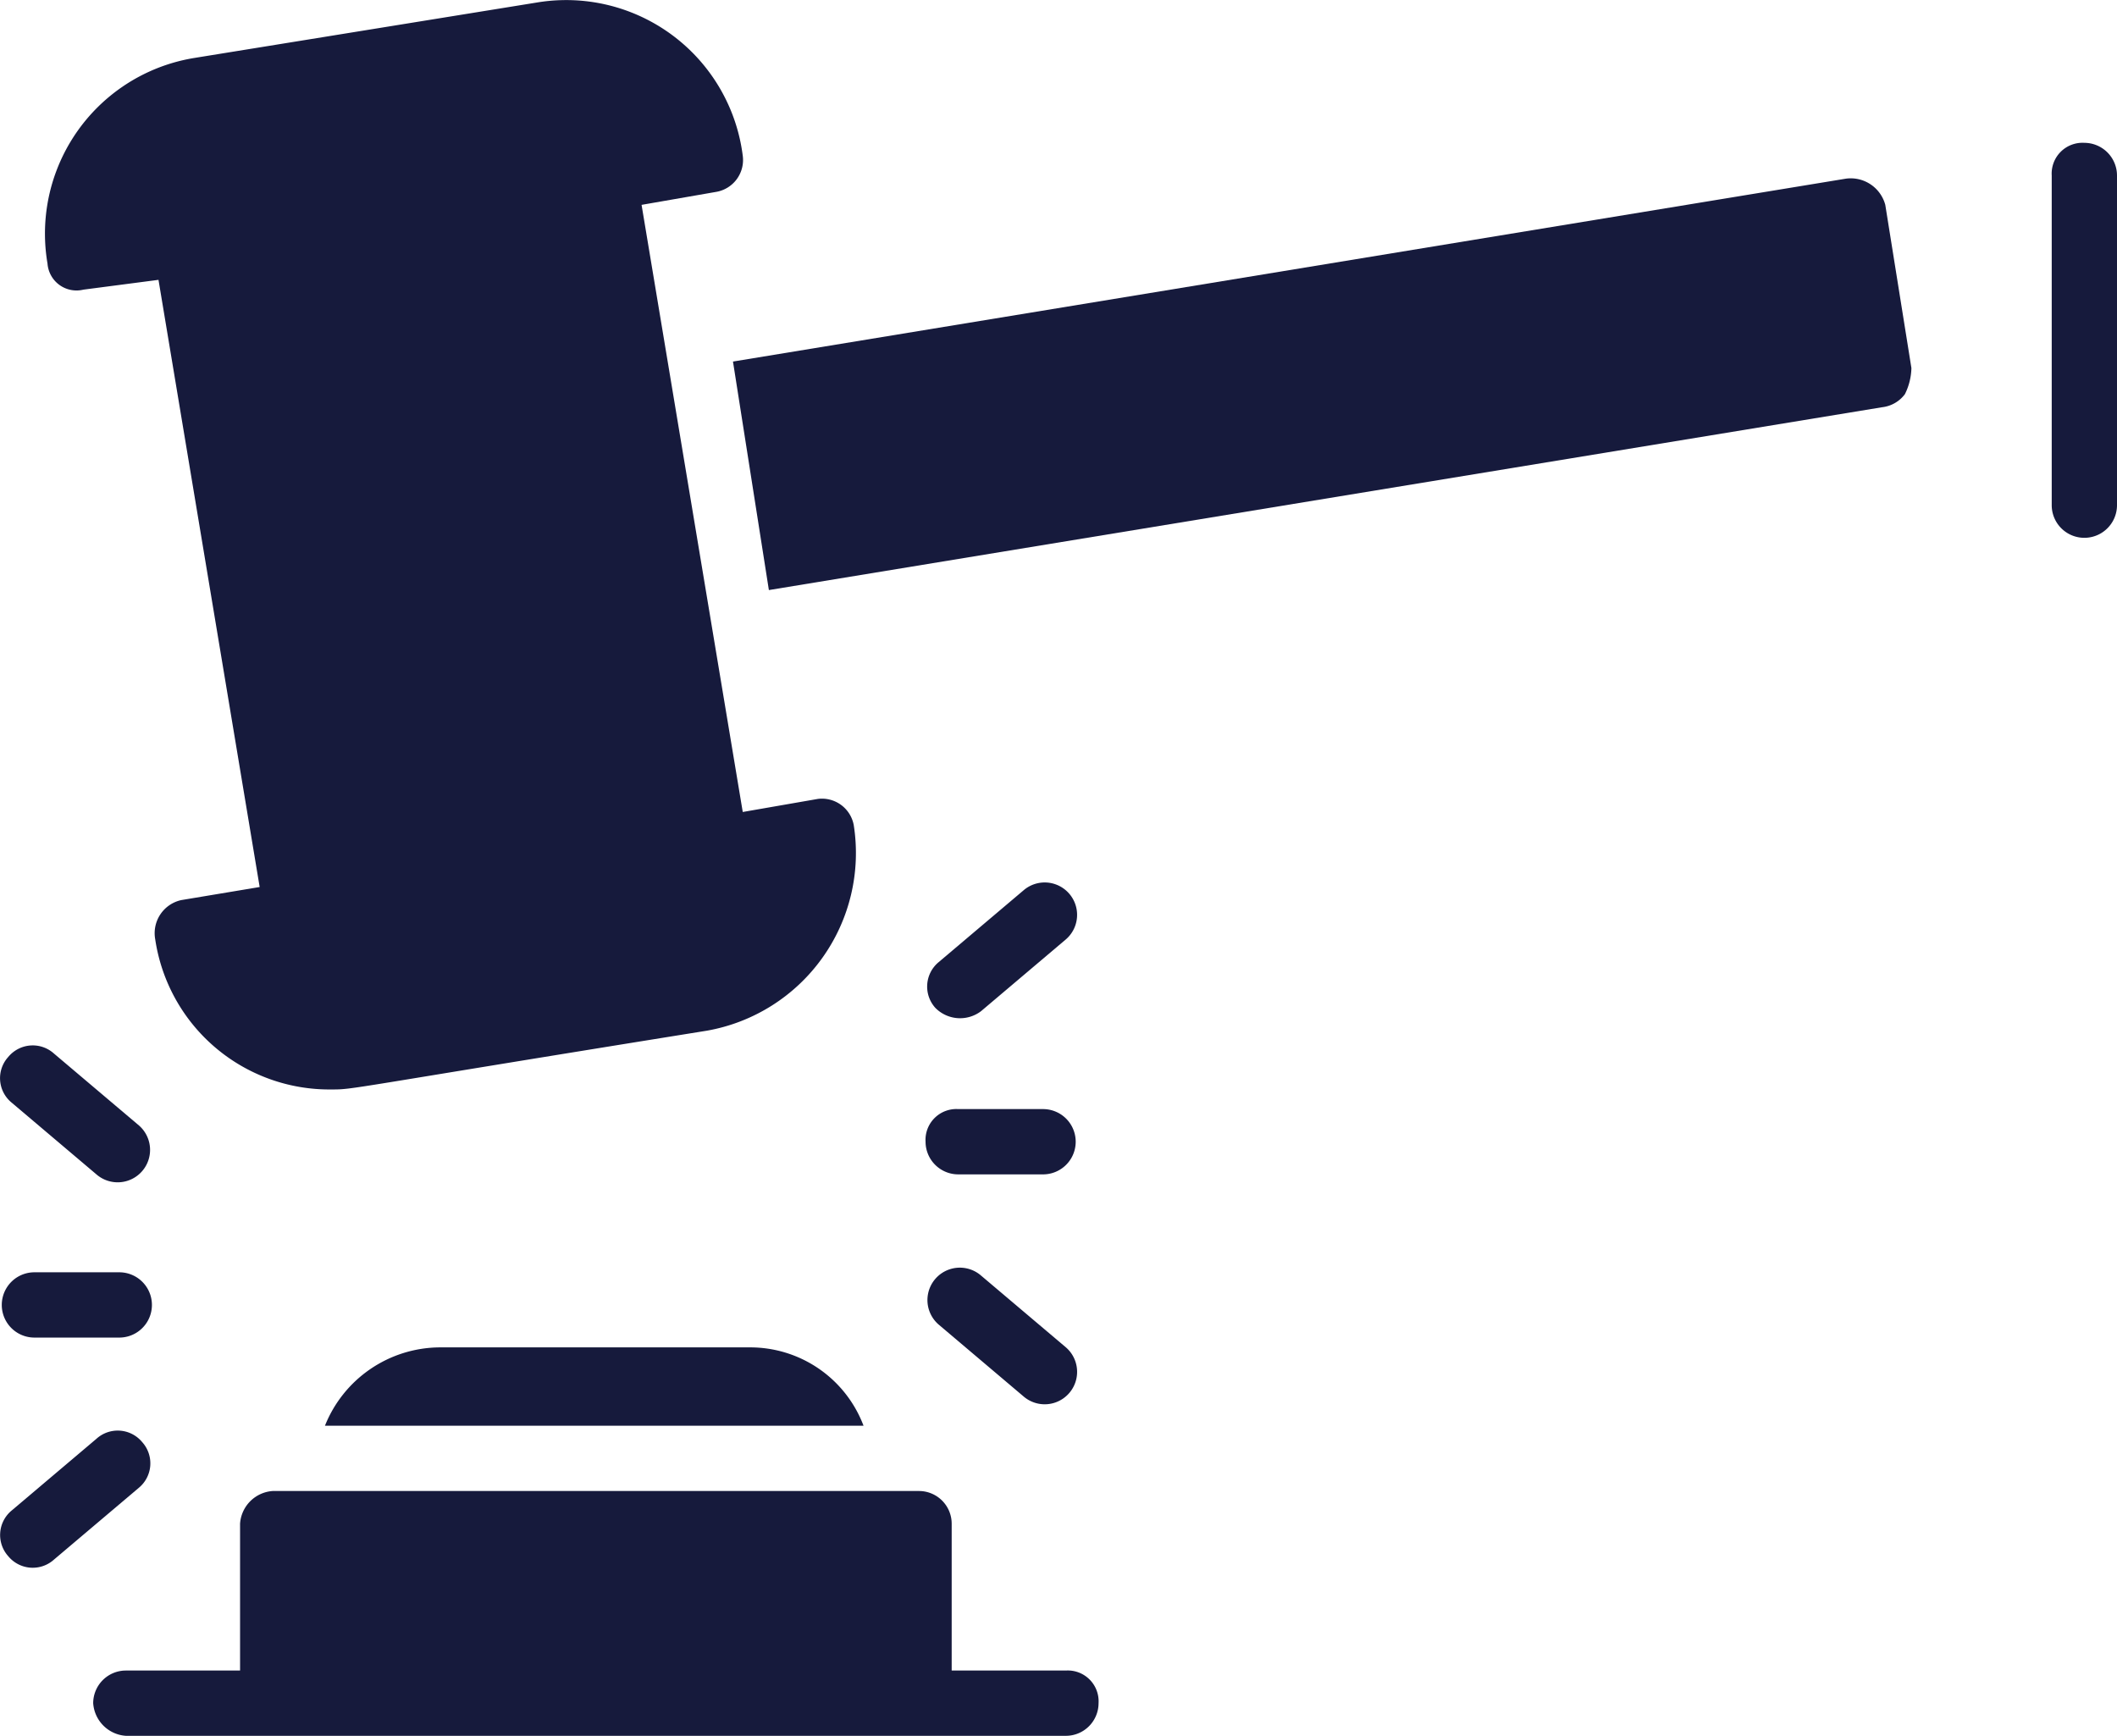
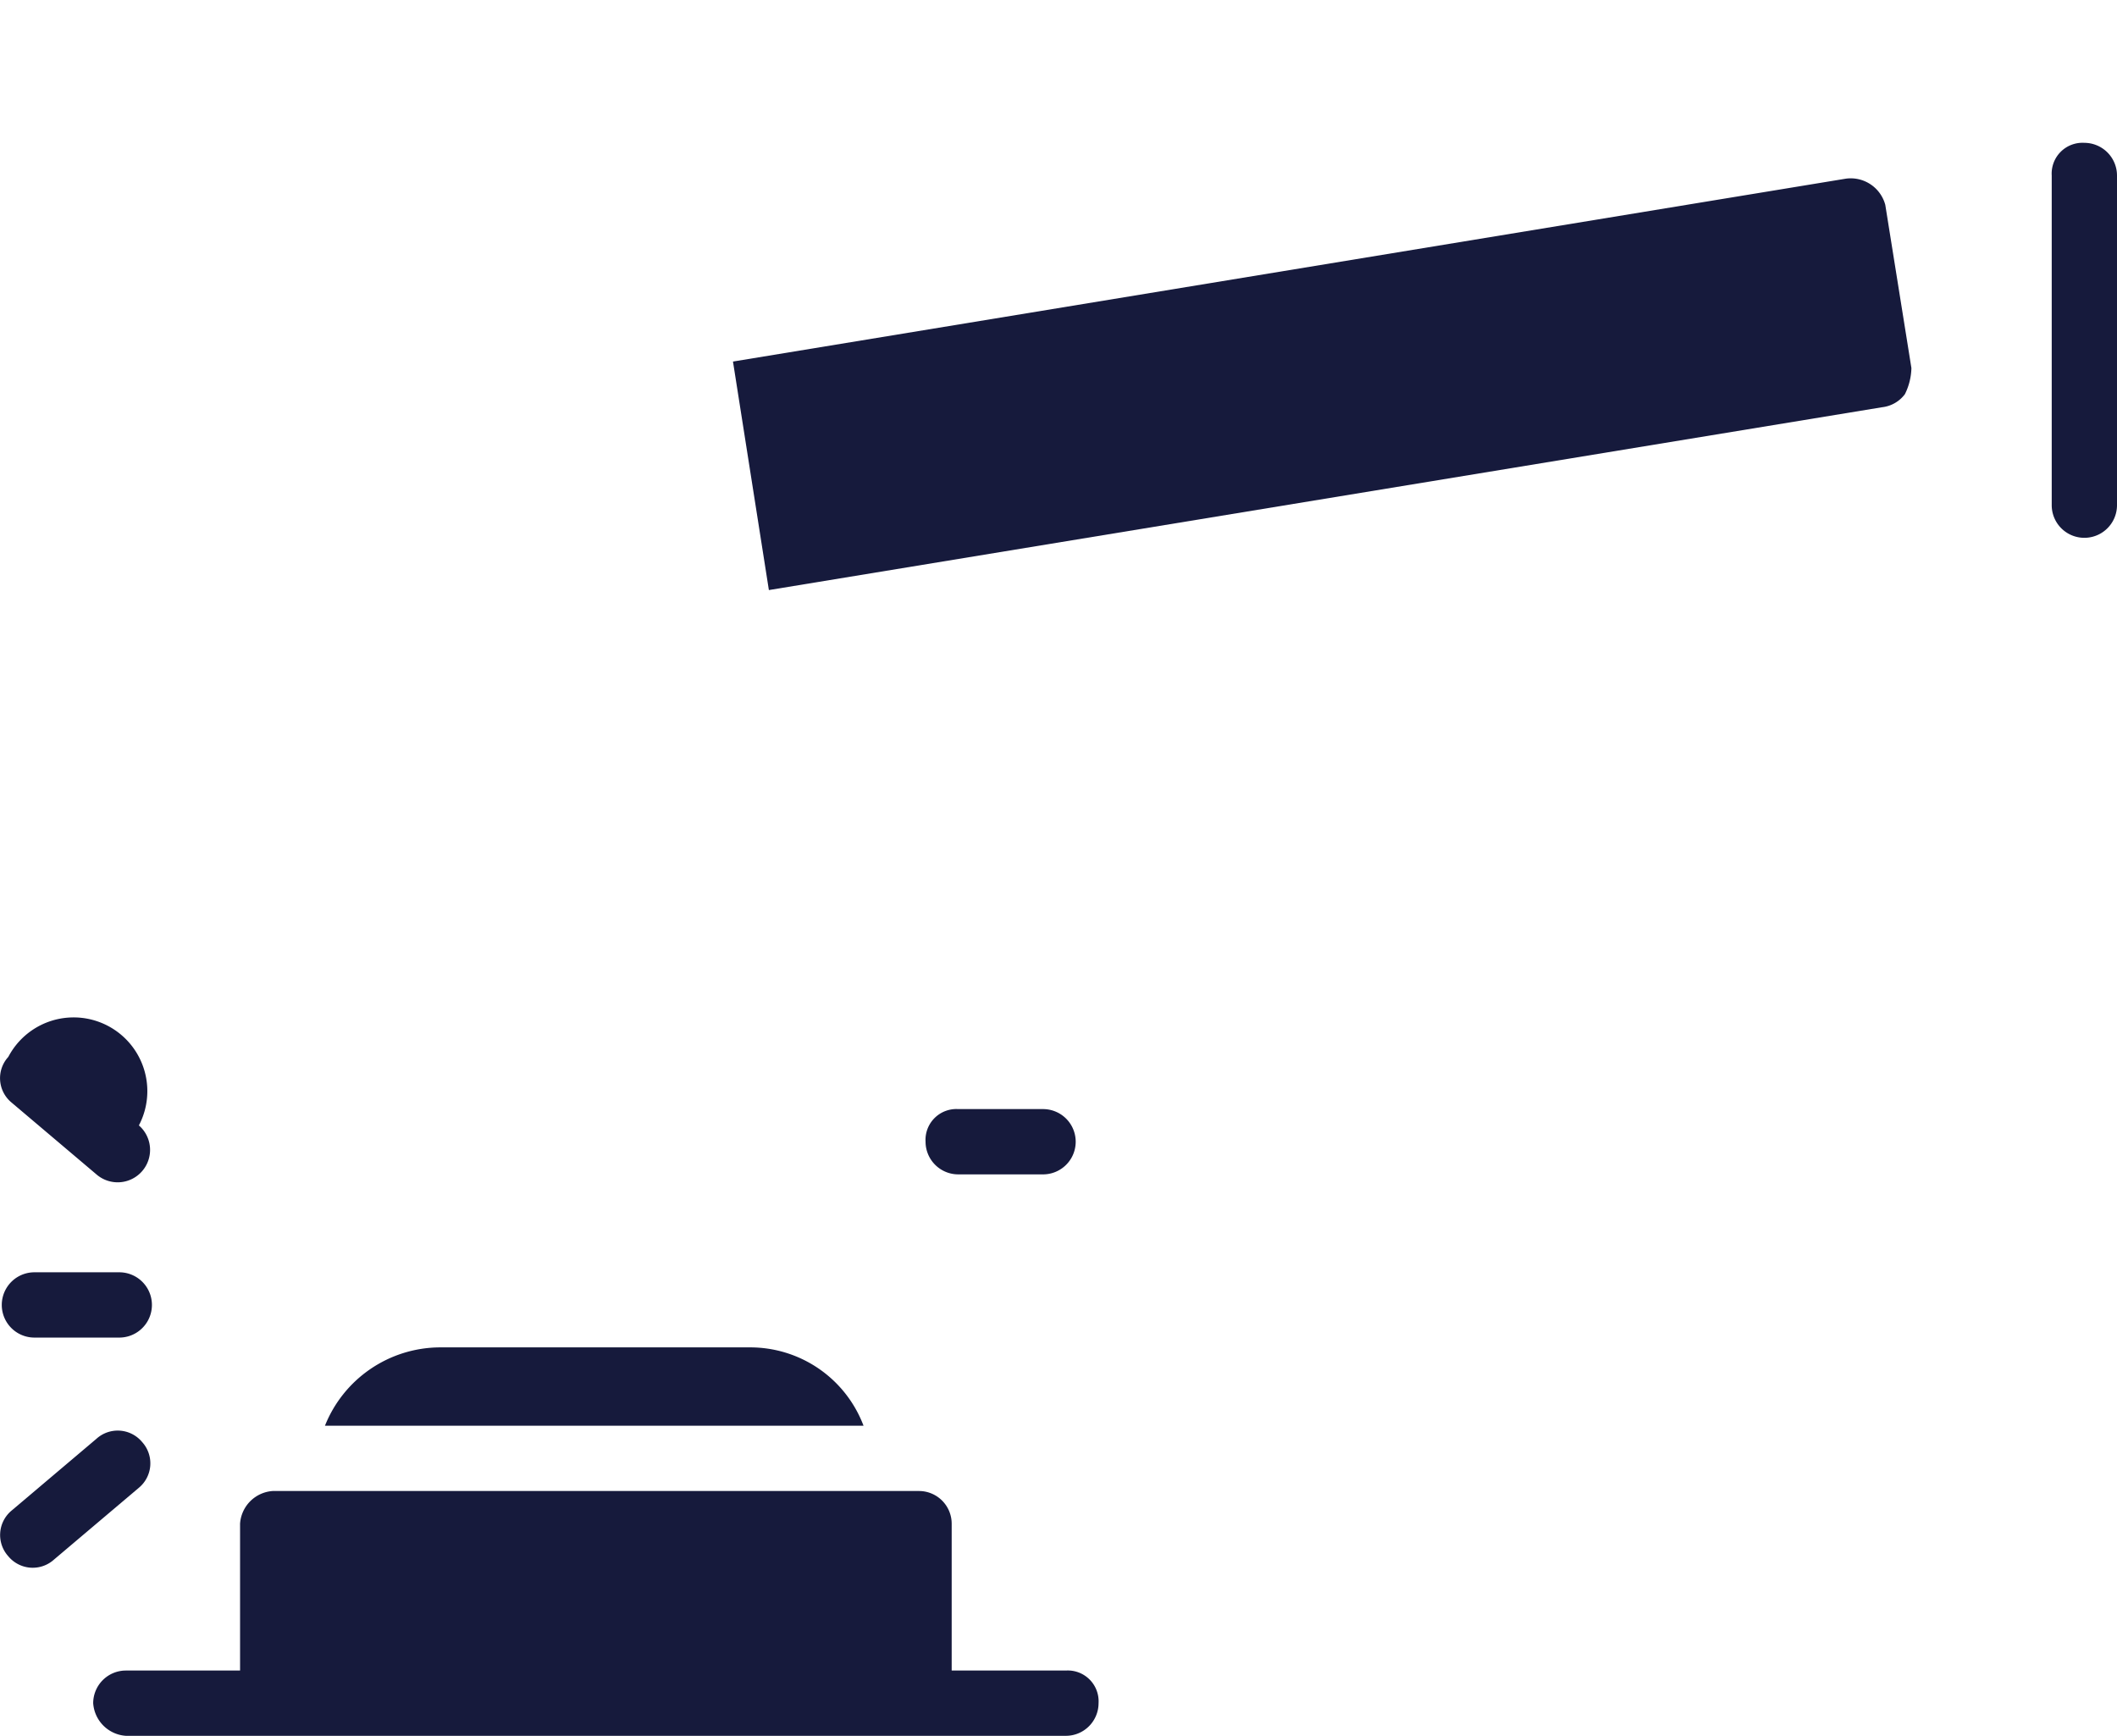
<svg xmlns="http://www.w3.org/2000/svg" width="83.149" height="68.176" viewBox="0 0 83.149 68.176">
  <g transform="translate(-0.545 -6.424)">
-     <path d="M3.432,17.8l2.949-.385,3.974,23.847-3.077.513a1.33,1.33,0,0,0-1.026,1.538,6.916,6.916,0,0,0,6.923,5.9c.9,0,.385,0,14.744-2.308a7.085,7.085,0,0,0,5.769-8.077,1.27,1.27,0,0,0-1.41-1.026l-2.949.513L25.355,14.47l2.949-.513a1.27,1.27,0,0,0,1.026-1.41,6.99,6.99,0,0,0-8.077-6.026L7.791,8.7a6.99,6.99,0,0,0-5.769,8.077A1.142,1.142,0,0,0,3.432,17.8Z" transform="translate(0.389 0)" fill="#161a3c" />
    <path d="M66.719,11.9,23,19.084l1.41,8.975,43.719-7.18a1.3,1.3,0,0,0,.9-.513,2.415,2.415,0,0,0,.256-1.026l-1.026-6.41A1.406,1.406,0,0,0,66.719,11.9Z" transform="translate(6.334 1.54)" fill="#161a3c" />
    <path d="M64.682,10.8A1.211,1.211,0,0,0,63.4,12.082V25.031a1.282,1.282,0,1,0,2.564,0V12.082A1.285,1.285,0,0,0,64.682,10.8Z" transform="translate(17.73 1.234)" fill="#161a3c" />
    <path d="M41.606,59.151H37.119V53.382A1.285,1.285,0,0,0,35.837,52.1H10.451a1.379,1.379,0,0,0-1.282,1.282v5.769H4.682A1.285,1.285,0,0,0,3.4,60.433a1.379,1.379,0,0,0,1.282,1.282H41.606a1.285,1.285,0,0,0,1.282-1.282A1.211,1.211,0,0,0,41.606,59.151Z" transform="translate(0.805 12.884)" fill="#161a3c" />
    <path d="M14.987,47.7A4.888,4.888,0,0,0,10.5,50.777H31.654A4.758,4.758,0,0,0,27.167,47.7Z" transform="translate(2.808 11.643)" fill="#161a3c" />
-     <path d="M31.067,38.516,34.4,35.695a1.272,1.272,0,1,0-1.667-1.923L29.4,36.592a1.246,1.246,0,0,0-.128,1.795A1.363,1.363,0,0,0,31.067,38.516Z" transform="translate(8.011 7.622)" fill="#161a3c" />
    <path d="M30.182,42.964h3.333a1.282,1.282,0,1,0,0-2.564H30.182A1.211,1.211,0,0,0,28.9,41.682,1.285,1.285,0,0,0,30.182,42.964Z" transform="translate(7.998 9.584)" fill="#161a3c" />
-     <path d="M31.067,45.572A1.272,1.272,0,0,0,29.4,47.495l3.333,2.821A1.272,1.272,0,1,0,34.4,48.392Z" transform="translate(8.011 10.951)" fill="#161a3c" />
-     <path d="M4.333,43.516A1.272,1.272,0,0,0,6,41.592L2.667,38.772A1.246,1.246,0,0,0,.872,38.9,1.239,1.239,0,0,0,1,40.695Z" transform="translate(0 9.033)" fill="#161a3c" />
+     <path d="M4.333,43.516A1.272,1.272,0,0,0,6,41.592A1.246,1.246,0,0,0,.872,38.9,1.239,1.239,0,0,0,1,40.695Z" transform="translate(0 9.033)" fill="#161a3c" />
    <path d="M1.882,47.964H5.215a1.282,1.282,0,1,0,0-2.564H1.882a1.282,1.282,0,1,0,0,2.564Z" transform="translate(0.015 10.994)" fill="#161a3c" />
    <path d="M6.128,50.7a1.246,1.246,0,0,0-1.795-.128L1,53.392a1.246,1.246,0,0,0-.128,1.795,1.246,1.246,0,0,0,1.795.128L6,52.495A1.246,1.246,0,0,0,6.128,50.7Z" transform="translate(0 12.361)" fill="#161a3c" />
  </g>
</svg>